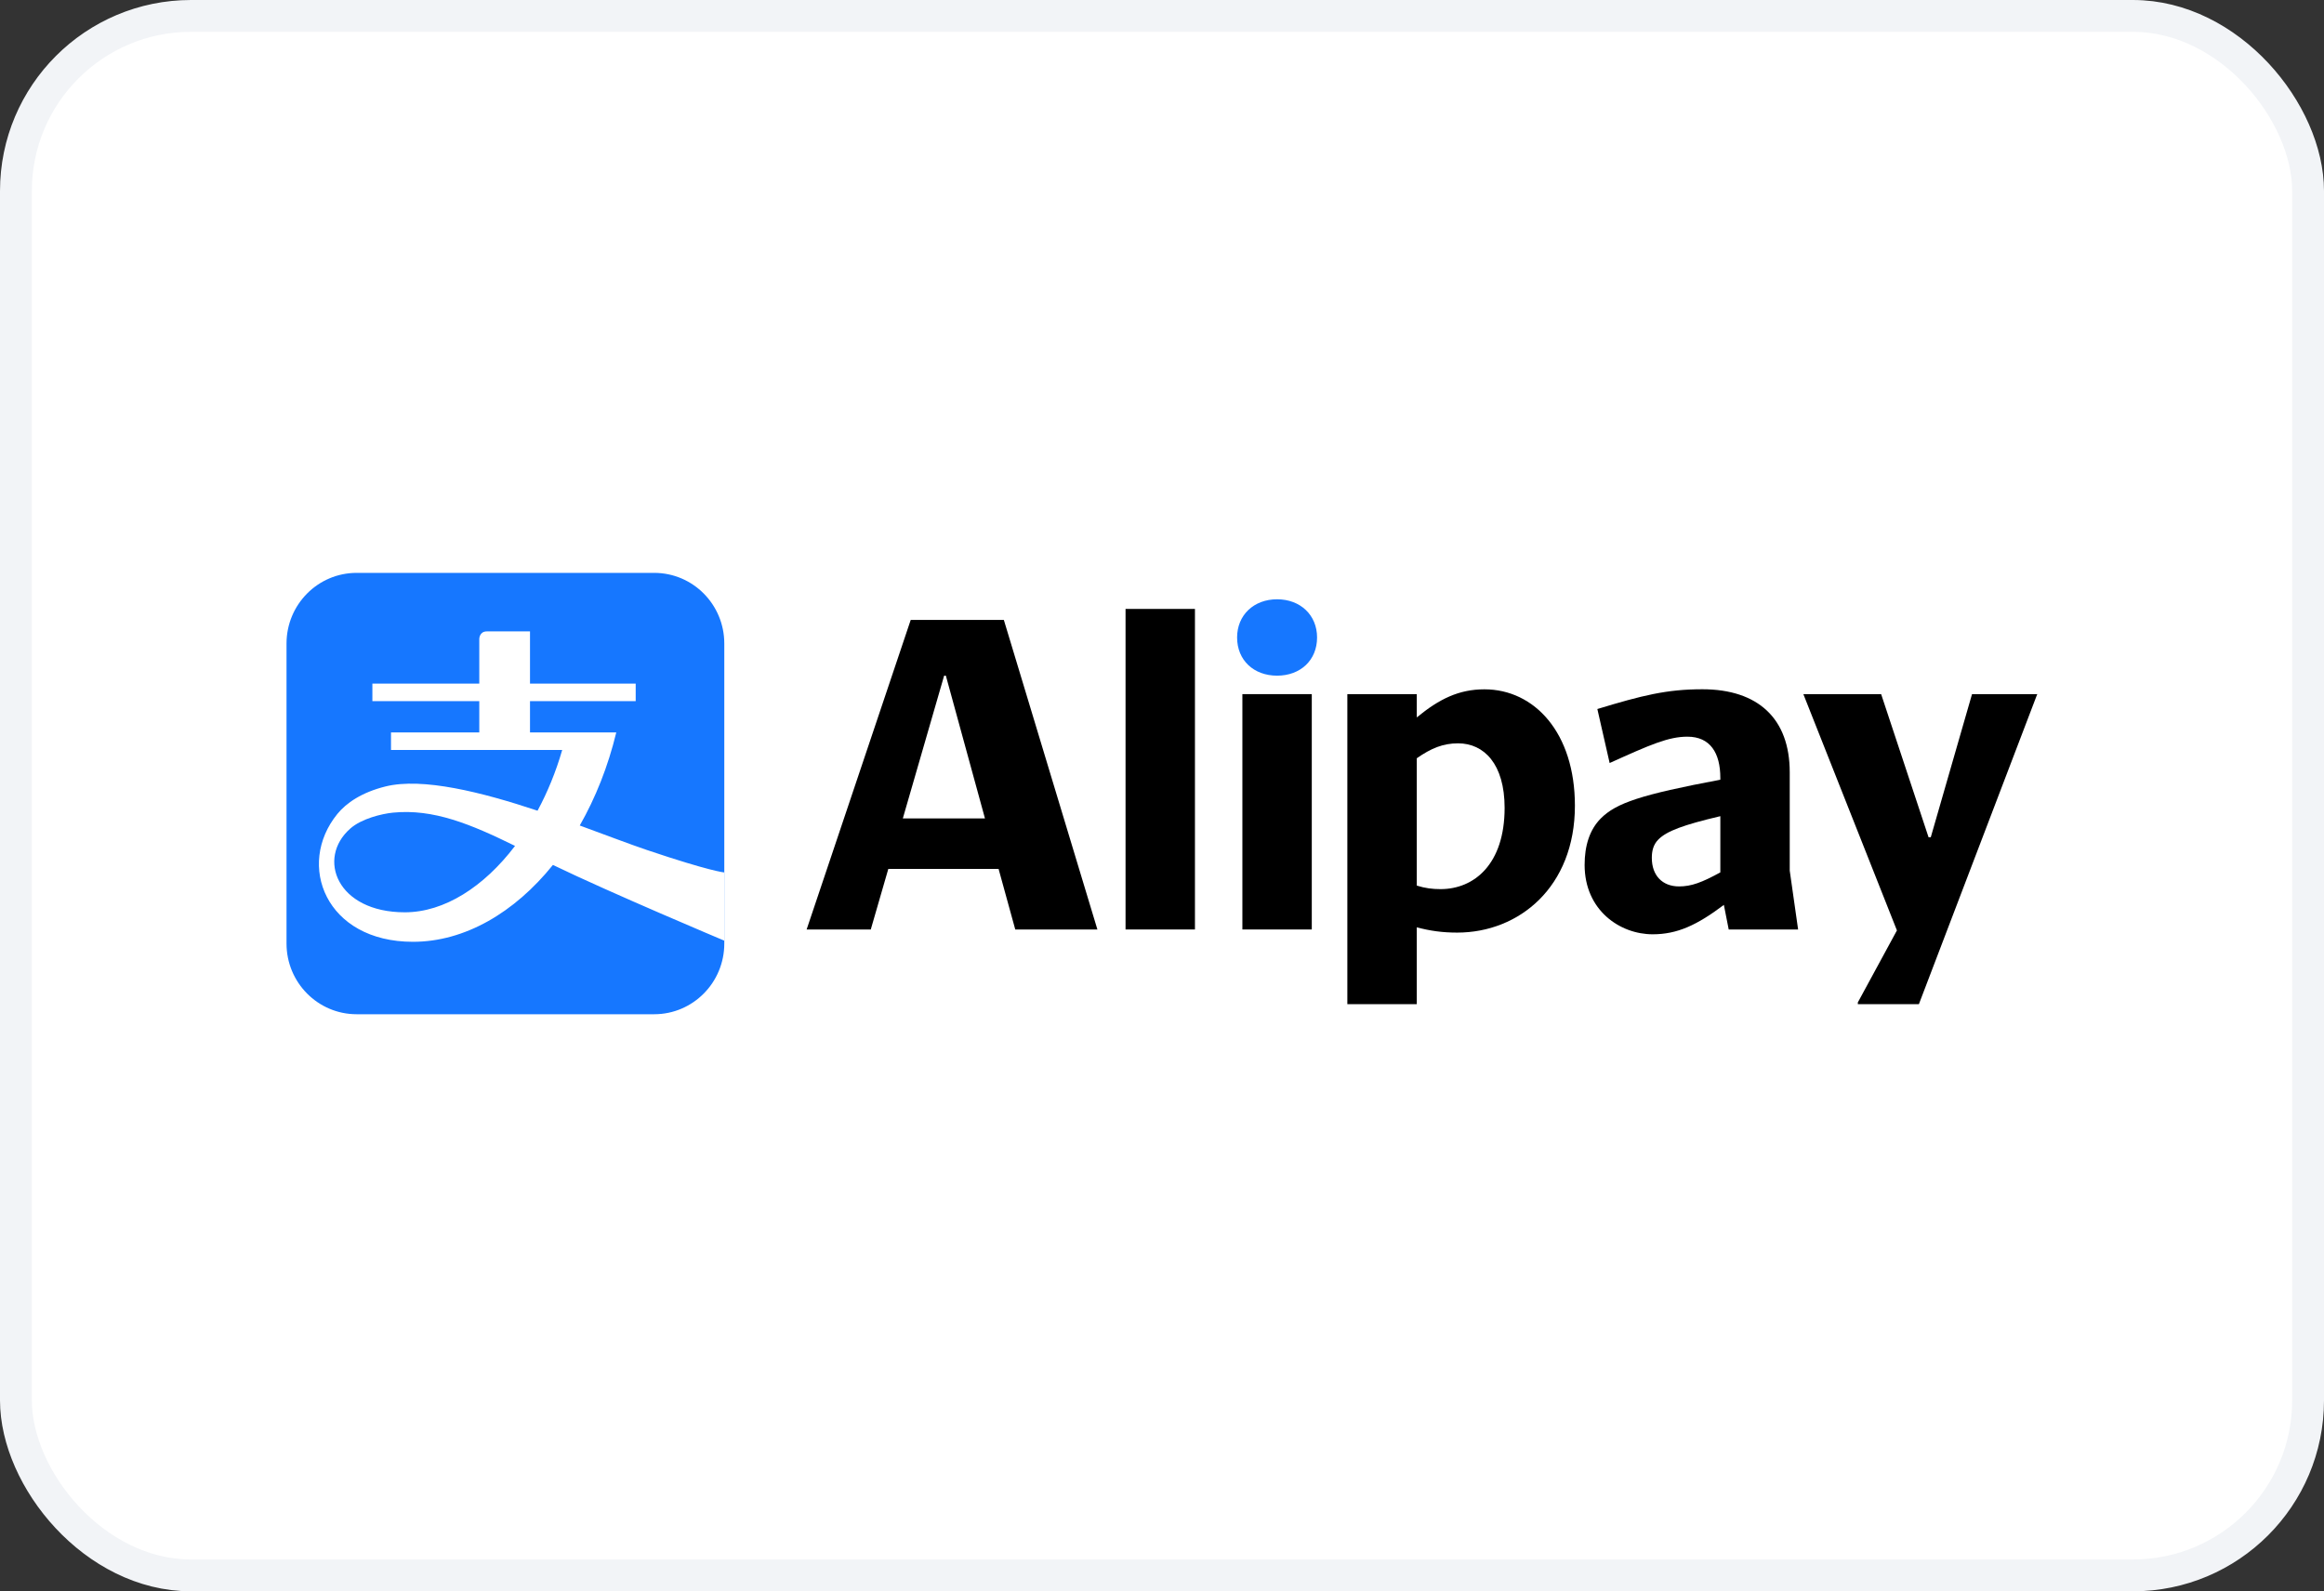
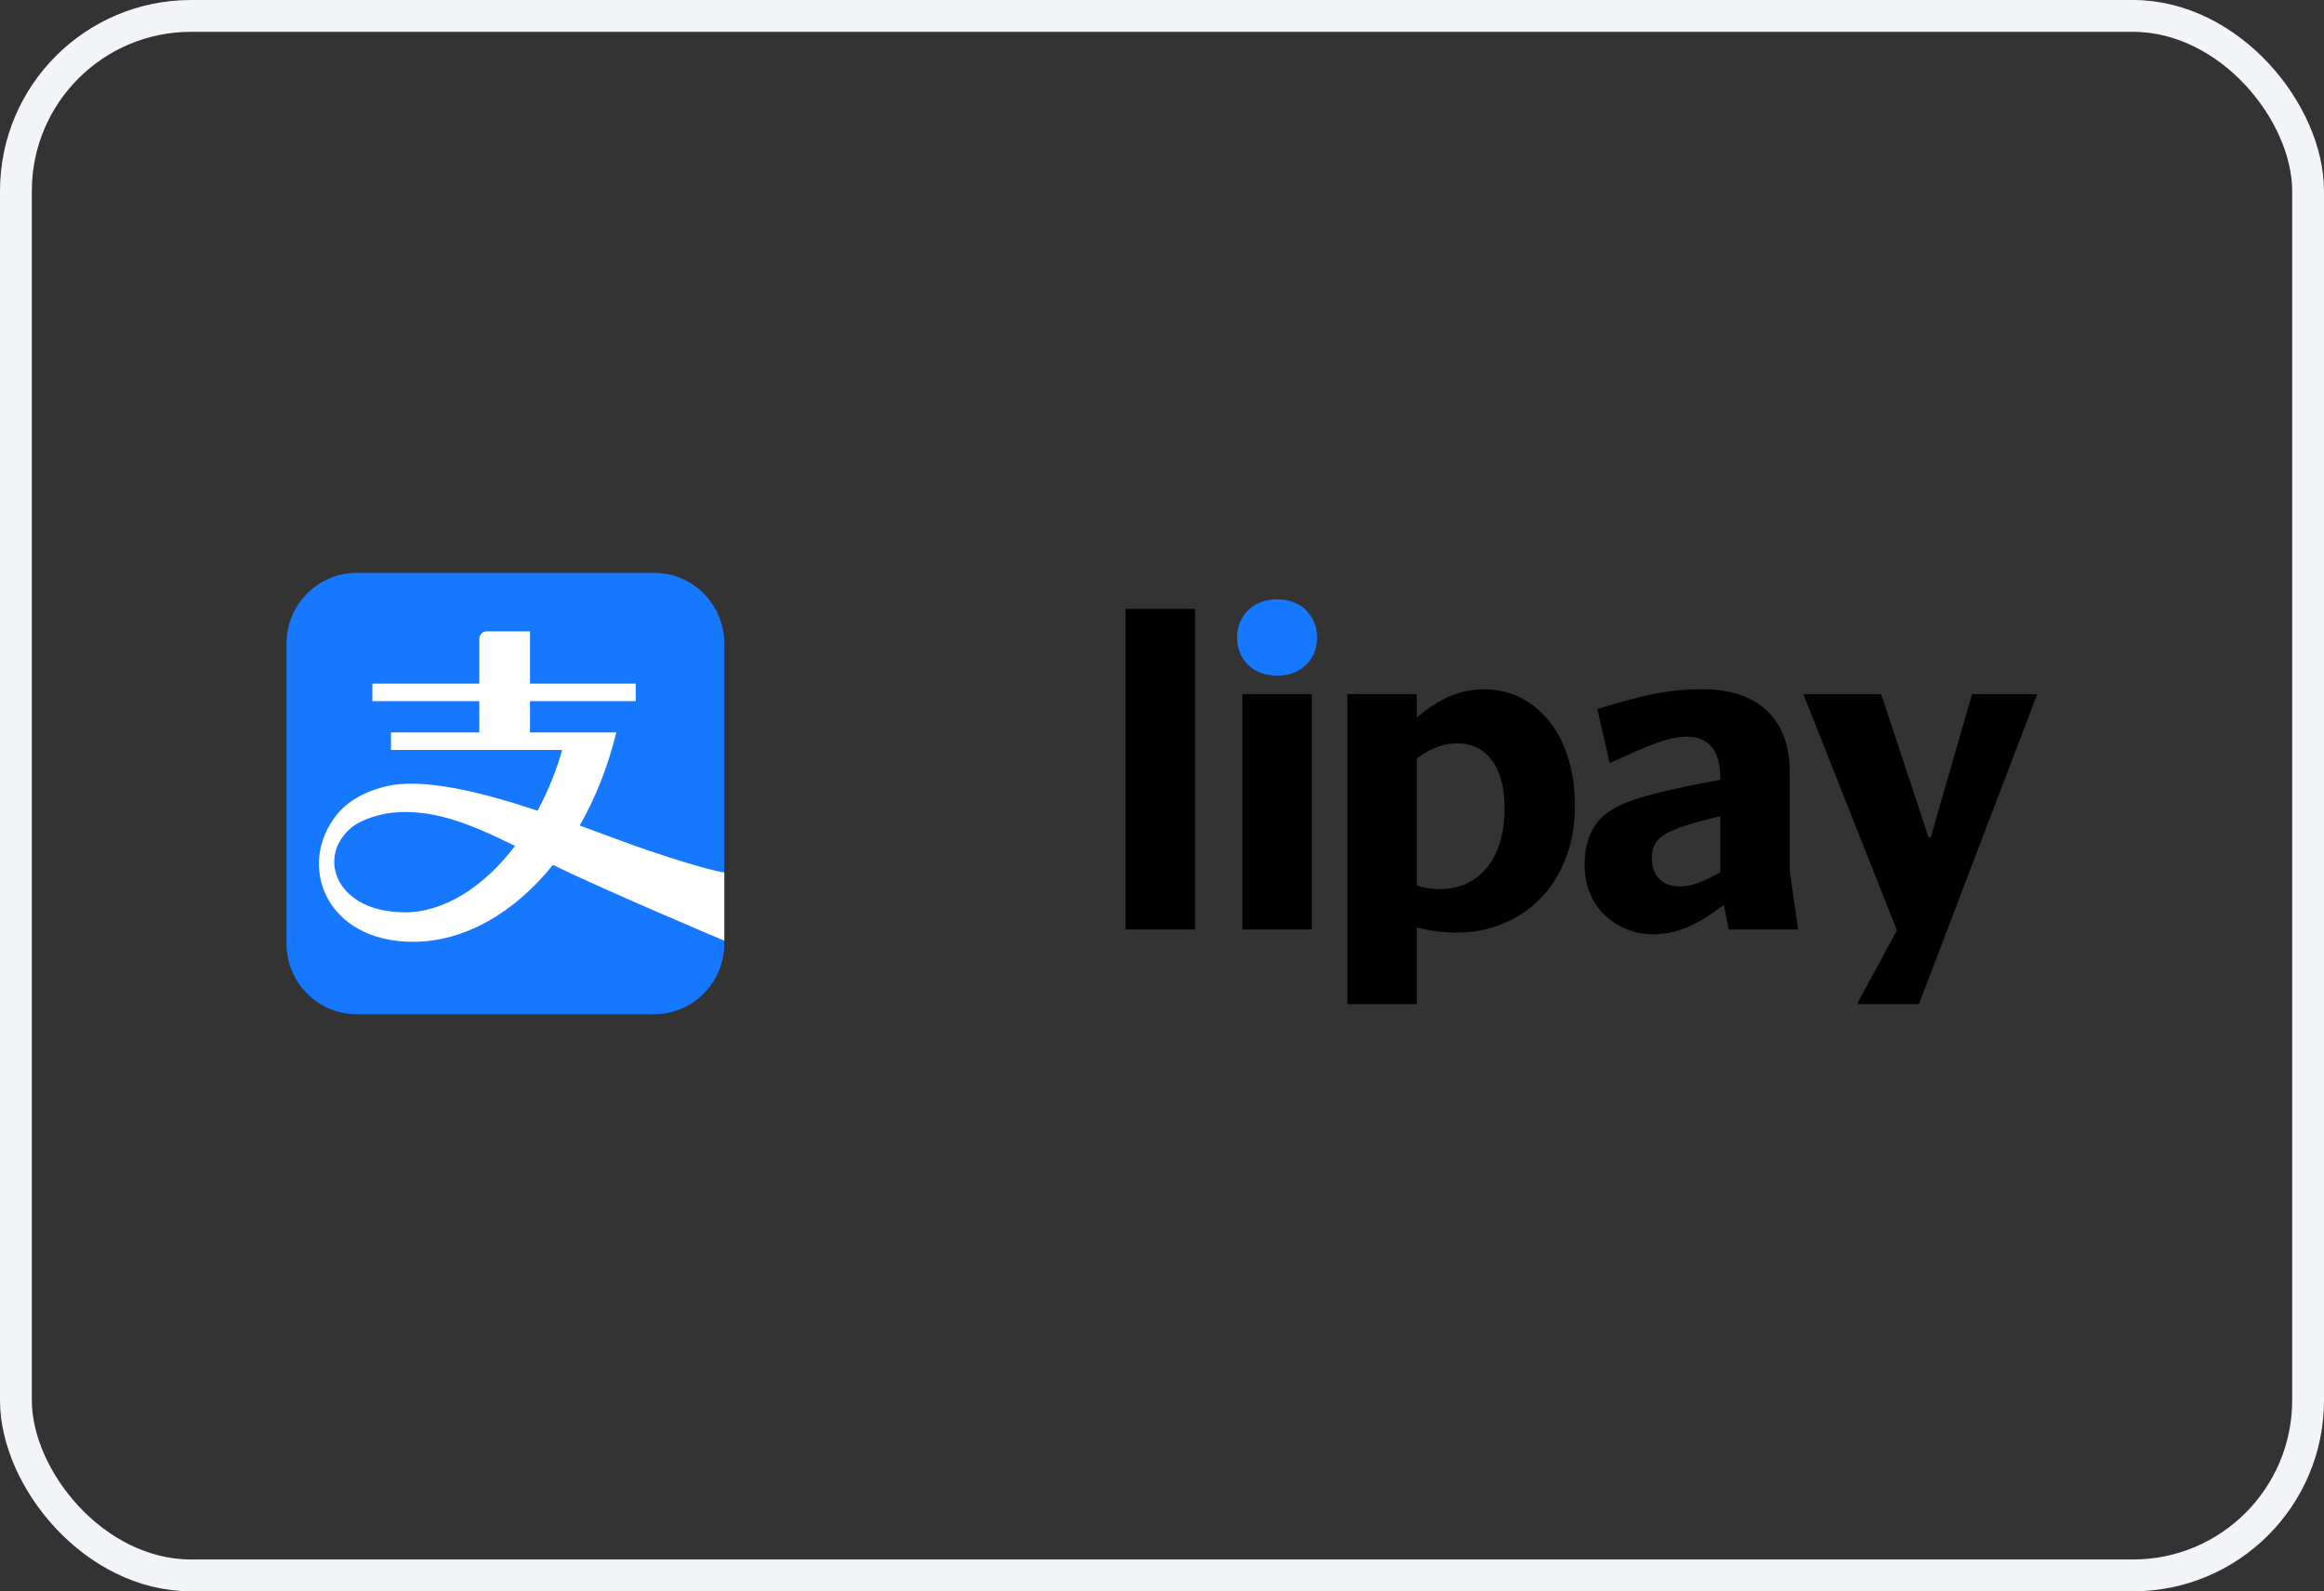
<svg xmlns="http://www.w3.org/2000/svg" width="73" height="50" viewBox="0 0 73 50" fill="none">
  <rect x="0" y="0" width="73" height="50" fill="#333333" stroke="none" />
-   <rect x="0.5" y="0.5" width="72" height="49" rx="5.5" fill="white" />
  <rect x="0.5" y="0.5" width="72" height="49" rx="5.5" stroke="#F2F4F7" />
  <g clip-path="url(#clip0_3559_1613)">
    <path d="M20.549 18H11.203C9.986 18 9 18.994 9 20.221V29.647C9 30.873 9.986 31.868 11.203 31.868H20.549C21.766 31.868 22.751 30.873 22.751 29.647V20.221C22.751 18.994 21.766 18 20.549 18Z" fill="#1677FF" />
    <path d="M12.716 28.665C10.576 28.665 9.944 26.965 11.001 26.036C11.354 25.721 11.999 25.568 12.342 25.534C13.613 25.407 14.79 25.896 16.178 26.579C15.202 27.863 13.959 28.665 12.716 28.665ZM20.322 26.708C19.771 26.522 19.033 26.238 18.211 25.938C18.705 25.072 19.099 24.086 19.358 23.014H16.648V22.03H19.968V21.48H16.648V19.839H15.293C15.055 19.839 15.055 20.075 15.055 20.075V21.48H11.697V22.03H15.055V23.014H12.282V23.564H17.66C17.463 24.247 17.199 24.89 16.885 25.473C15.14 24.892 13.278 24.422 12.109 24.711C11.361 24.897 10.879 25.229 10.596 25.576C9.297 27.171 10.228 29.592 12.972 29.592C14.594 29.592 16.157 28.68 17.368 27.177C19.174 28.052 22.751 29.556 22.751 29.556V27.413C22.751 27.413 22.302 27.377 20.322 26.708Z" fill="white" />
    <path d="M38.859 20.03C38.859 20.747 39.384 21.23 40.115 21.23C40.846 21.23 41.371 20.747 41.371 20.03C41.371 19.326 40.846 18.83 40.115 18.83C39.384 18.83 38.859 19.326 38.859 20.03Z" fill="#1677FF" />
    <path d="M35.355 29.205H37.535V19.133H35.355V29.205Z" fill="black" />
-     <path d="M28.359 25.715L29.656 21.231H29.711L30.939 25.715H28.359ZM31.532 19.478H28.607L25.337 29.206H27.352L27.903 27.302H31.367L31.891 29.206H34.471L31.532 19.478Z" fill="black" />
    <path d="M39.025 29.205H41.205V21.81H39.025V29.205Z" fill="black" />
    <path d="M63.987 21.824L64 21.81H61.944L60.648 26.308H60.579L59.089 21.81H56.646L59.585 29.234L58.357 31.497V31.552H60.275L63.987 21.824Z" fill="black" />
-     <path d="M45.248 27.937C44.999 27.937 44.765 27.909 44.503 27.826V23.825C44.958 23.508 45.33 23.356 45.8 23.356C46.614 23.356 47.262 24.004 47.262 25.384C47.262 27.15 46.31 27.937 45.248 27.937ZM46.627 21.659C45.827 21.659 45.206 21.962 44.503 22.542V21.81H42.322V31.552H44.503V29.137C44.916 29.247 45.303 29.303 45.772 29.303C47.718 29.303 49.47 27.868 49.47 25.315C49.47 23.025 48.2 21.659 46.627 21.659Z" fill="black" />
+     <path d="M45.248 27.937C44.999 27.937 44.765 27.909 44.503 27.826V23.825C44.958 23.508 45.33 23.356 45.8 23.356C46.614 23.356 47.262 24.004 47.262 25.384C47.262 27.15 46.31 27.937 45.248 27.937ZM46.627 21.659C45.827 21.659 45.206 21.962 44.503 22.542V21.81H42.322V31.552H44.503V29.137C44.916 29.247 45.303 29.303 45.772 29.303C47.718 29.303 49.47 27.868 49.47 25.315C49.47 23.025 48.2 21.659 46.627 21.659" fill="black" />
    <path d="M54.038 27.411C53.459 27.728 53.128 27.852 52.742 27.852C52.217 27.852 51.886 27.508 51.886 26.956C51.886 26.748 51.927 26.542 52.093 26.376C52.355 26.114 52.866 25.921 54.038 25.645V27.411ZM56.218 27.356V24.265C56.218 22.581 55.225 21.657 53.473 21.657C52.355 21.657 51.582 21.85 50.175 22.278L50.561 23.975C51.844 23.395 52.41 23.147 53.004 23.147C53.721 23.147 54.038 23.658 54.038 24.444V24.499C51.541 24.969 50.768 25.231 50.285 25.714C49.927 26.073 49.775 26.583 49.775 27.176C49.775 28.597 50.879 29.356 51.914 29.356C52.686 29.356 53.307 29.067 54.149 28.432L54.301 29.205H56.481L56.218 27.356Z" fill="black" />
  </g>
  <defs>
    <clipPath id="clip0_3559_1613">
      <rect width="55" height="13.868" fill="white" transform="translate(9 18)" />
    </clipPath>
  </defs>
</svg>